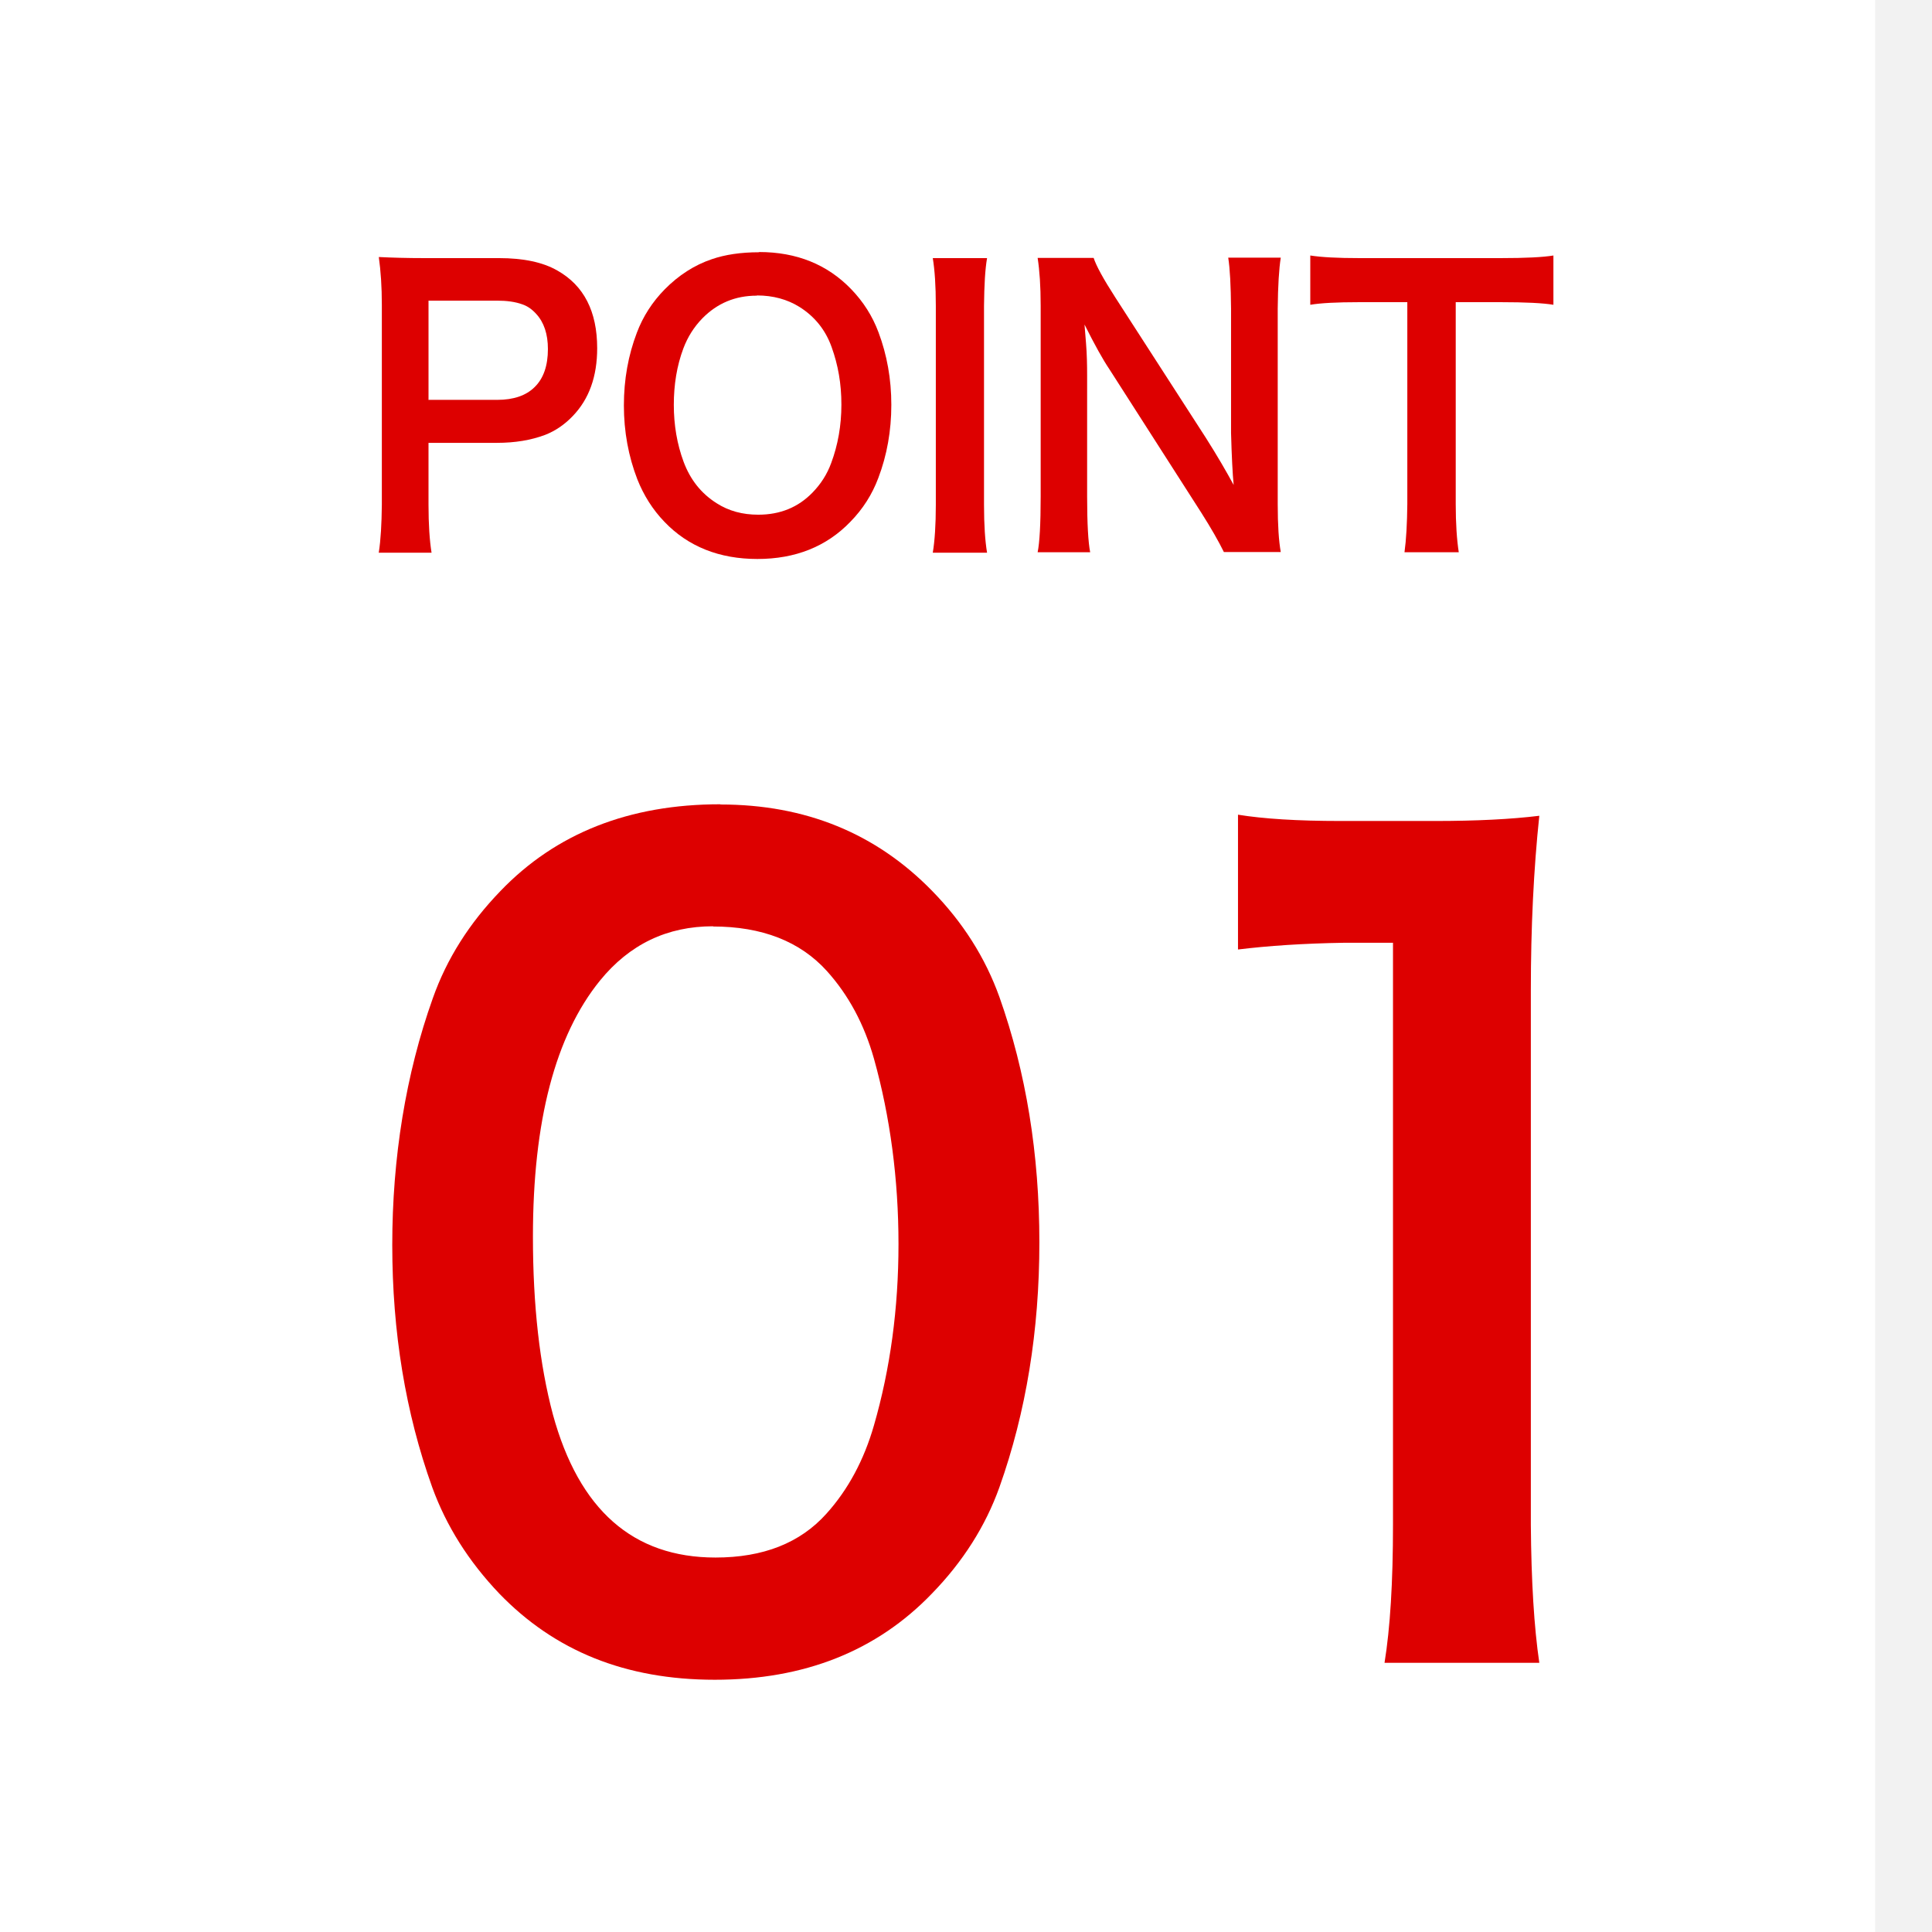
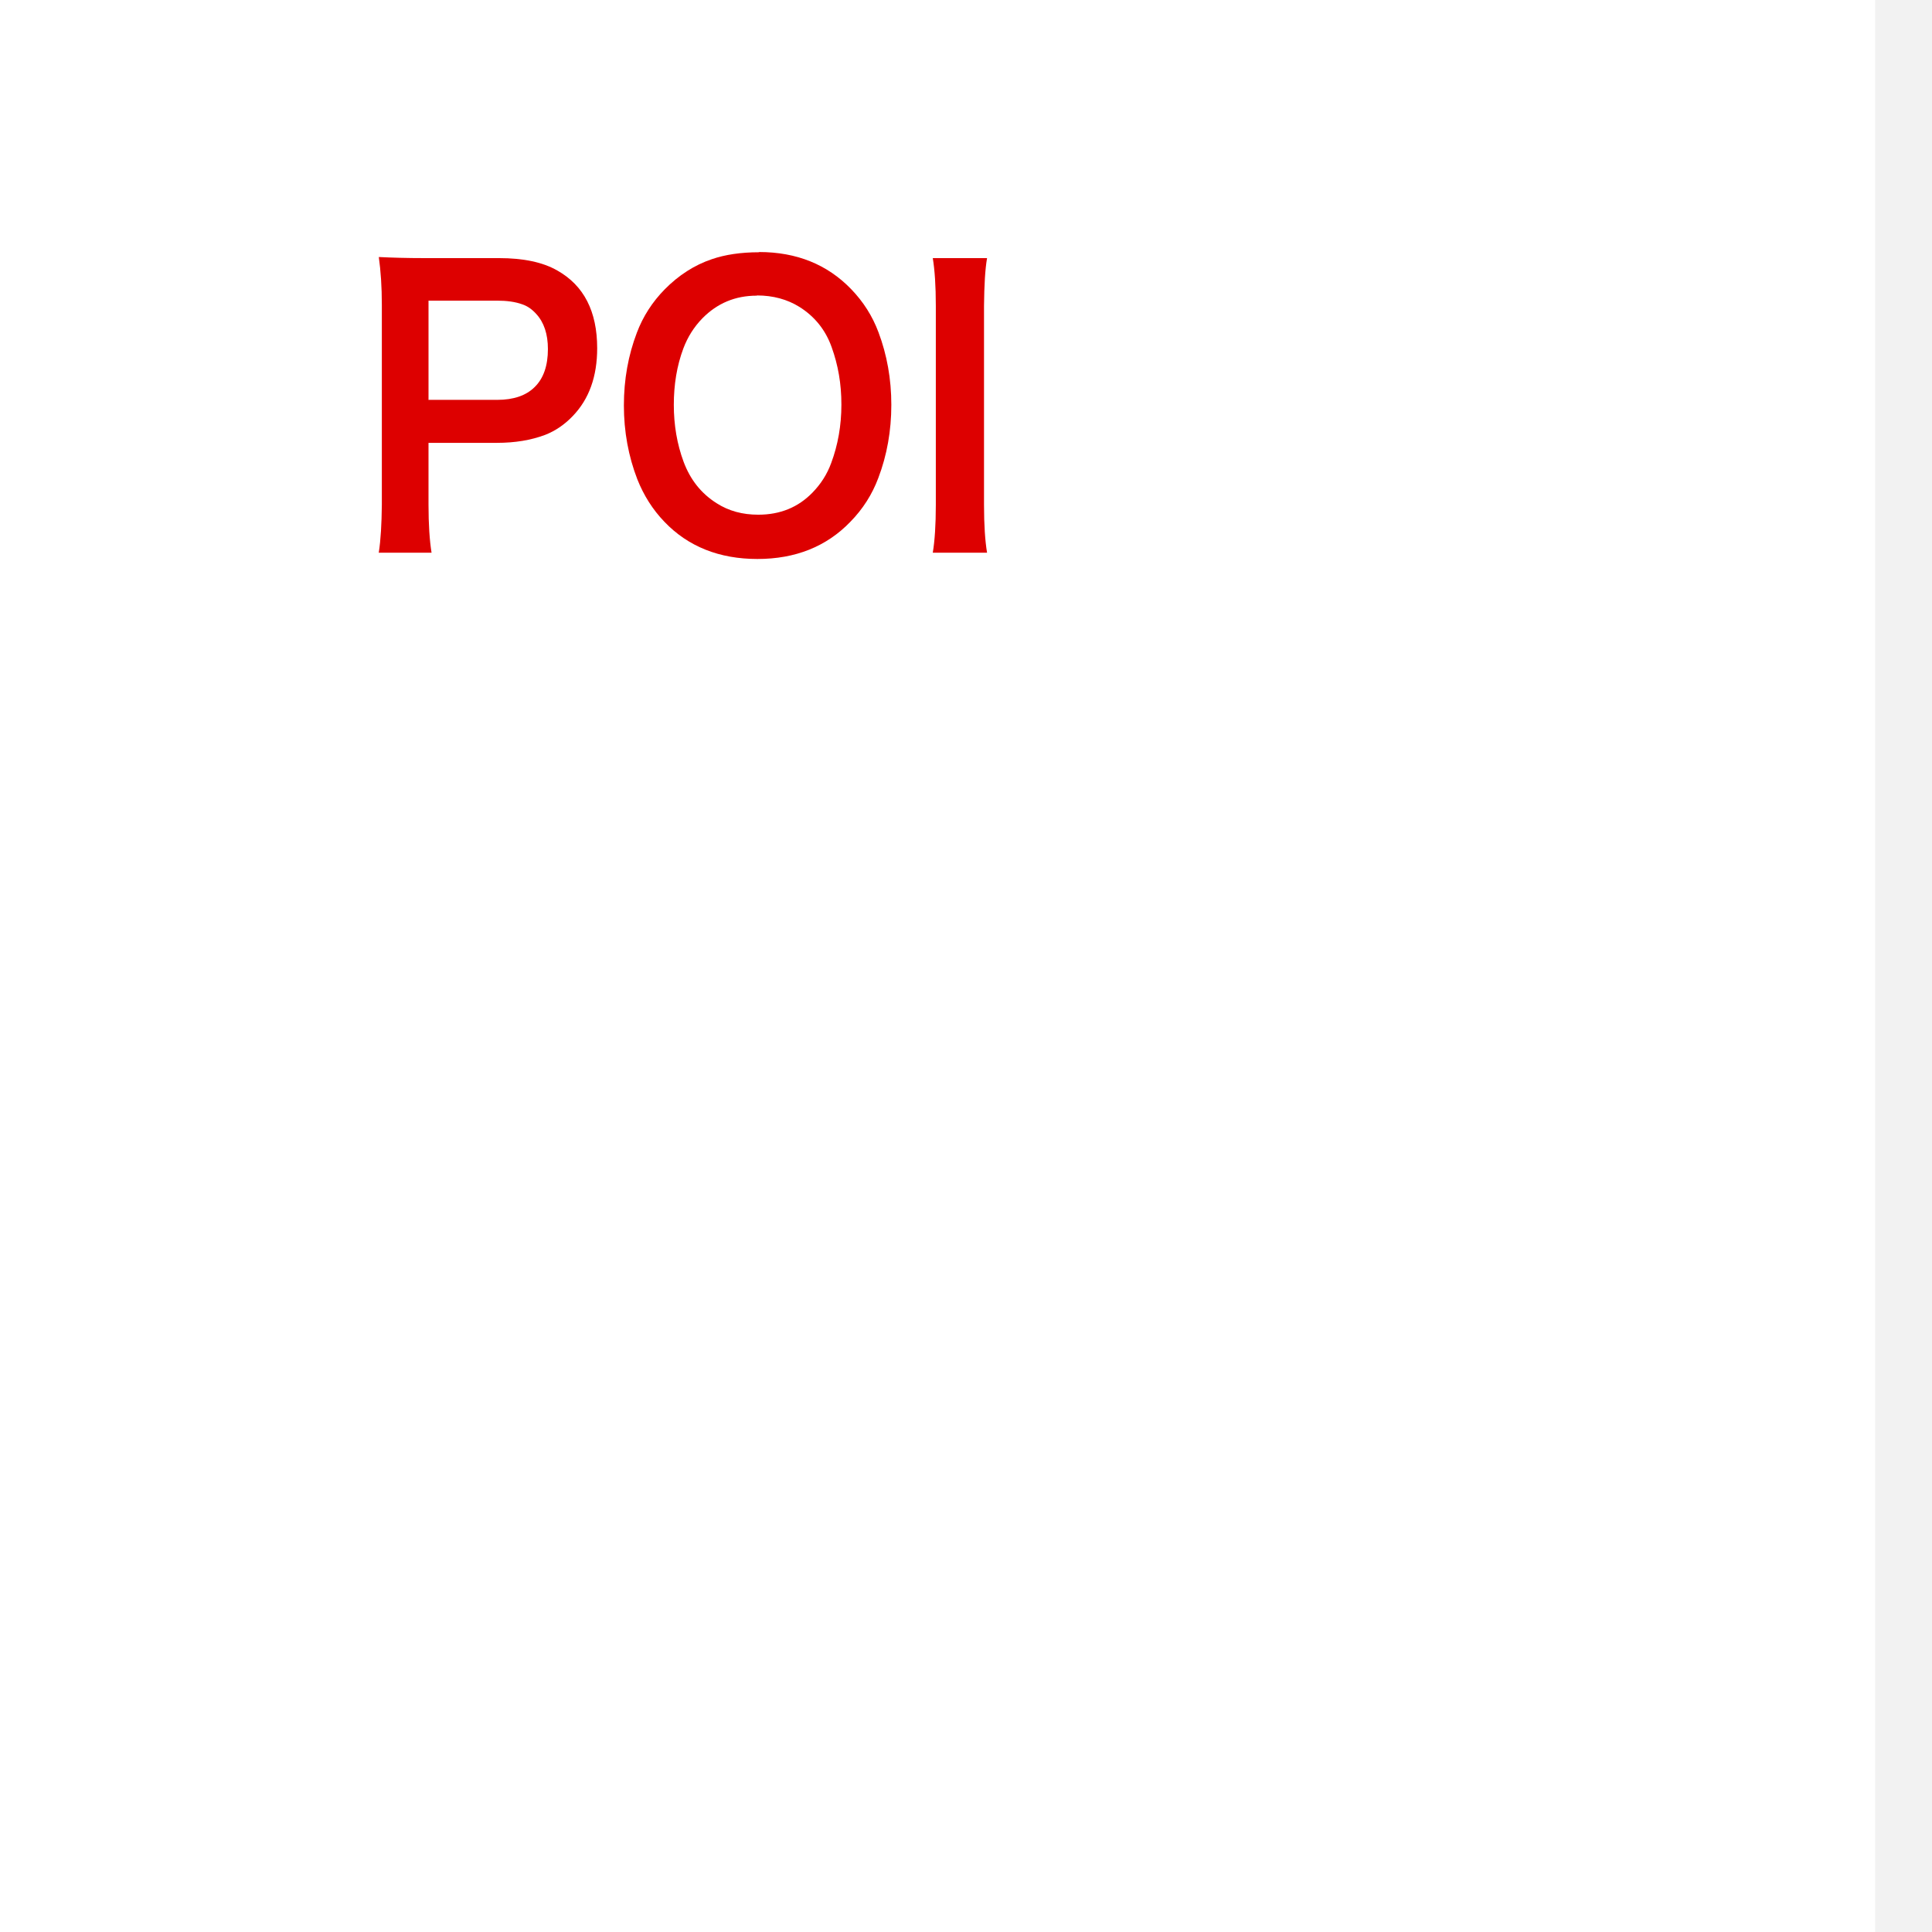
<svg xmlns="http://www.w3.org/2000/svg" id="_レイヤー_2" data-name="レイヤー_2" viewBox="0 0 89 89">
  <defs>
    <style>
      .cls-1 {
        fill: #fff;
      }

      .cls-2 {
        fill: #f2f2f2;
      }

      .cls-3 {
        fill: #d00;
      }
    </style>
  </defs>
  <g id="_レイヤー_1-2" data-name="レイヤー_1">
    <g>
      <g>
-         <rect class="cls-1" width="89" height="89" />
        <rect class="cls-2" x="86.38" width="2.62" height="89" />
      </g>
      <g>
        <g>
          <path class="cls-3" d="M17.45,25.45c.09-.58.13-1.31.14-2.2v-9.21c0-.83-.05-1.56-.14-2.2.61.03,1.3.05,2.09.05h3.45c1.12,0,2.02.19,2.68.57,1.23.69,1.84,1.89,1.84,3.58,0,1.3-.37,2.34-1.12,3.12-.38.4-.81.69-1.27.87-.66.25-1.4.37-2.23.37h-3.15v2.84c0,.92.05,1.66.14,2.22h-2.44ZM19.75,18.42h3.16c.75,0,1.33-.2,1.72-.59.41-.4.61-.99.61-1.75,0-.69-.18-1.23-.54-1.62-.19-.21-.4-.36-.64-.44-.33-.12-.72-.17-1.16-.17h-3.16v4.58Z" />
          <path class="cls-3" d="M34.97,11.61c1.72,0,3.14.57,4.24,1.71.56.58.98,1.24,1.26,1.99.39,1.04.59,2.15.59,3.34s-.2,2.32-.6,3.37c-.28.75-.71,1.43-1.29,2.02-1.1,1.14-2.53,1.71-4.28,1.71s-3.19-.57-4.28-1.71c-.55-.57-.96-1.23-1.25-1.96-.41-1.06-.62-2.2-.62-3.4s.2-2.31.6-3.36c.28-.74.71-1.41,1.28-1.99.64-.65,1.37-1.12,2.17-1.39.61-.21,1.34-.32,2.18-.32ZM34.86,13.62c-.99,0-1.82.35-2.5,1.04-.39.4-.68.86-.88,1.39-.3.8-.44,1.67-.44,2.6s.15,1.81.45,2.62c.31.83.81,1.46,1.52,1.91.56.36,1.2.53,1.92.53,1.01,0,1.84-.34,2.5-1.02.38-.39.67-.84.86-1.36.31-.83.47-1.73.47-2.69s-.15-1.82-.45-2.65c-.28-.79-.78-1.41-1.48-1.85-.56-.35-1.22-.53-1.96-.53Z" />
          <path class="cls-3" d="M45.47,11.89c-.09.52-.13,1.25-.14,2.2v9.17c0,.93.05,1.66.14,2.2h-2.5c.09-.54.14-1.28.14-2.2v-9.17c0-.92-.05-1.65-.14-2.2h2.5Z" />
-           <path class="cls-3" d="M56.39,25.45c-.25-.51-.6-1.12-1.05-1.83l-4.24-6.62c-.29-.43-.67-1.11-1.14-2.05.01.17.04.46.07.87.04.5.05.99.05,1.48v5.58c0,1.24.05,2.1.14,2.56h-2.42c.09-.43.14-1.29.14-2.57v-8.79c0-.89-.05-1.62-.14-2.2h2.58c.12.37.45.97.99,1.81l4.18,6.48c.54.85.96,1.58,1.28,2.17-.05-.52-.09-1.31-.12-2.39v-5.73c-.01-1.06-.05-1.85-.13-2.35h2.42c-.08.51-.13,1.29-.14,2.35v9c0,.98.05,1.71.14,2.21h-2.62Z" />
-           <path class="cls-3" d="M67.06,13.92v9.3c0,.9.05,1.64.14,2.22h-2.5c.08-.58.12-1.32.13-2.22v-9.3h-2.22c-1.03,0-1.78.04-2.25.12v-2.27c.51.08,1.26.12,2.25.12h6.53c1.13,0,1.94-.04,2.42-.12v2.27c-.48-.08-1.29-.12-2.42-.12h-2.07Z" />
        </g>
        <g>
-           <path class="cls-3" d="M33.19,37.06c3.92,0,7.16,1.33,9.74,3.97,1.43,1.46,2.46,3.09,3.11,4.9,1.23,3.47,1.84,7.24,1.84,11.3s-.61,7.82-1.84,11.28c-.64,1.79-1.68,3.43-3.11,4.9-2.55,2.65-5.88,3.97-10,3.97s-7.38-1.33-9.93-3.97c-1.41-1.48-2.44-3.11-3.09-4.9-1.23-3.43-1.84-7.15-1.84-11.16s.62-7.87,1.87-11.37c.64-1.81,1.68-3.45,3.11-4.93,2.56-2.67,5.94-4,10.13-4ZM32.85,42.67c-2.12,0-3.85.83-5.21,2.5-2.06,2.54-3.09,6.47-3.09,11.8,0,3.17.31,5.9.92,8.19,1.2,4.39,3.69,6.59,7.49,6.59,2.2,0,3.9-.67,5.11-2.02,1-1.11,1.73-2.47,2.19-4.07.75-2.6,1.13-5.38,1.13-8.35s-.38-5.86-1.13-8.54c-.45-1.59-1.17-2.93-2.17-4.04-1.23-1.36-2.98-2.05-5.25-2.05Z" />
-           <path class="cls-3" d="M63.78,76.6c.26-1.6.39-3.72.39-6.35v-26.82h-2.26c-1.87.03-3.5.14-4.88.31v-6.21c1.17.19,2.74.29,4.72.29h4.35c1.9,0,3.51-.08,4.81-.24-.26,2.46-.39,5.14-.39,8.04v24.63c.02,2.6.15,4.72.39,6.35h-7.14Z" />
-         </g>
+           </g>
      </g>
    </g>
  </g>
</svg>